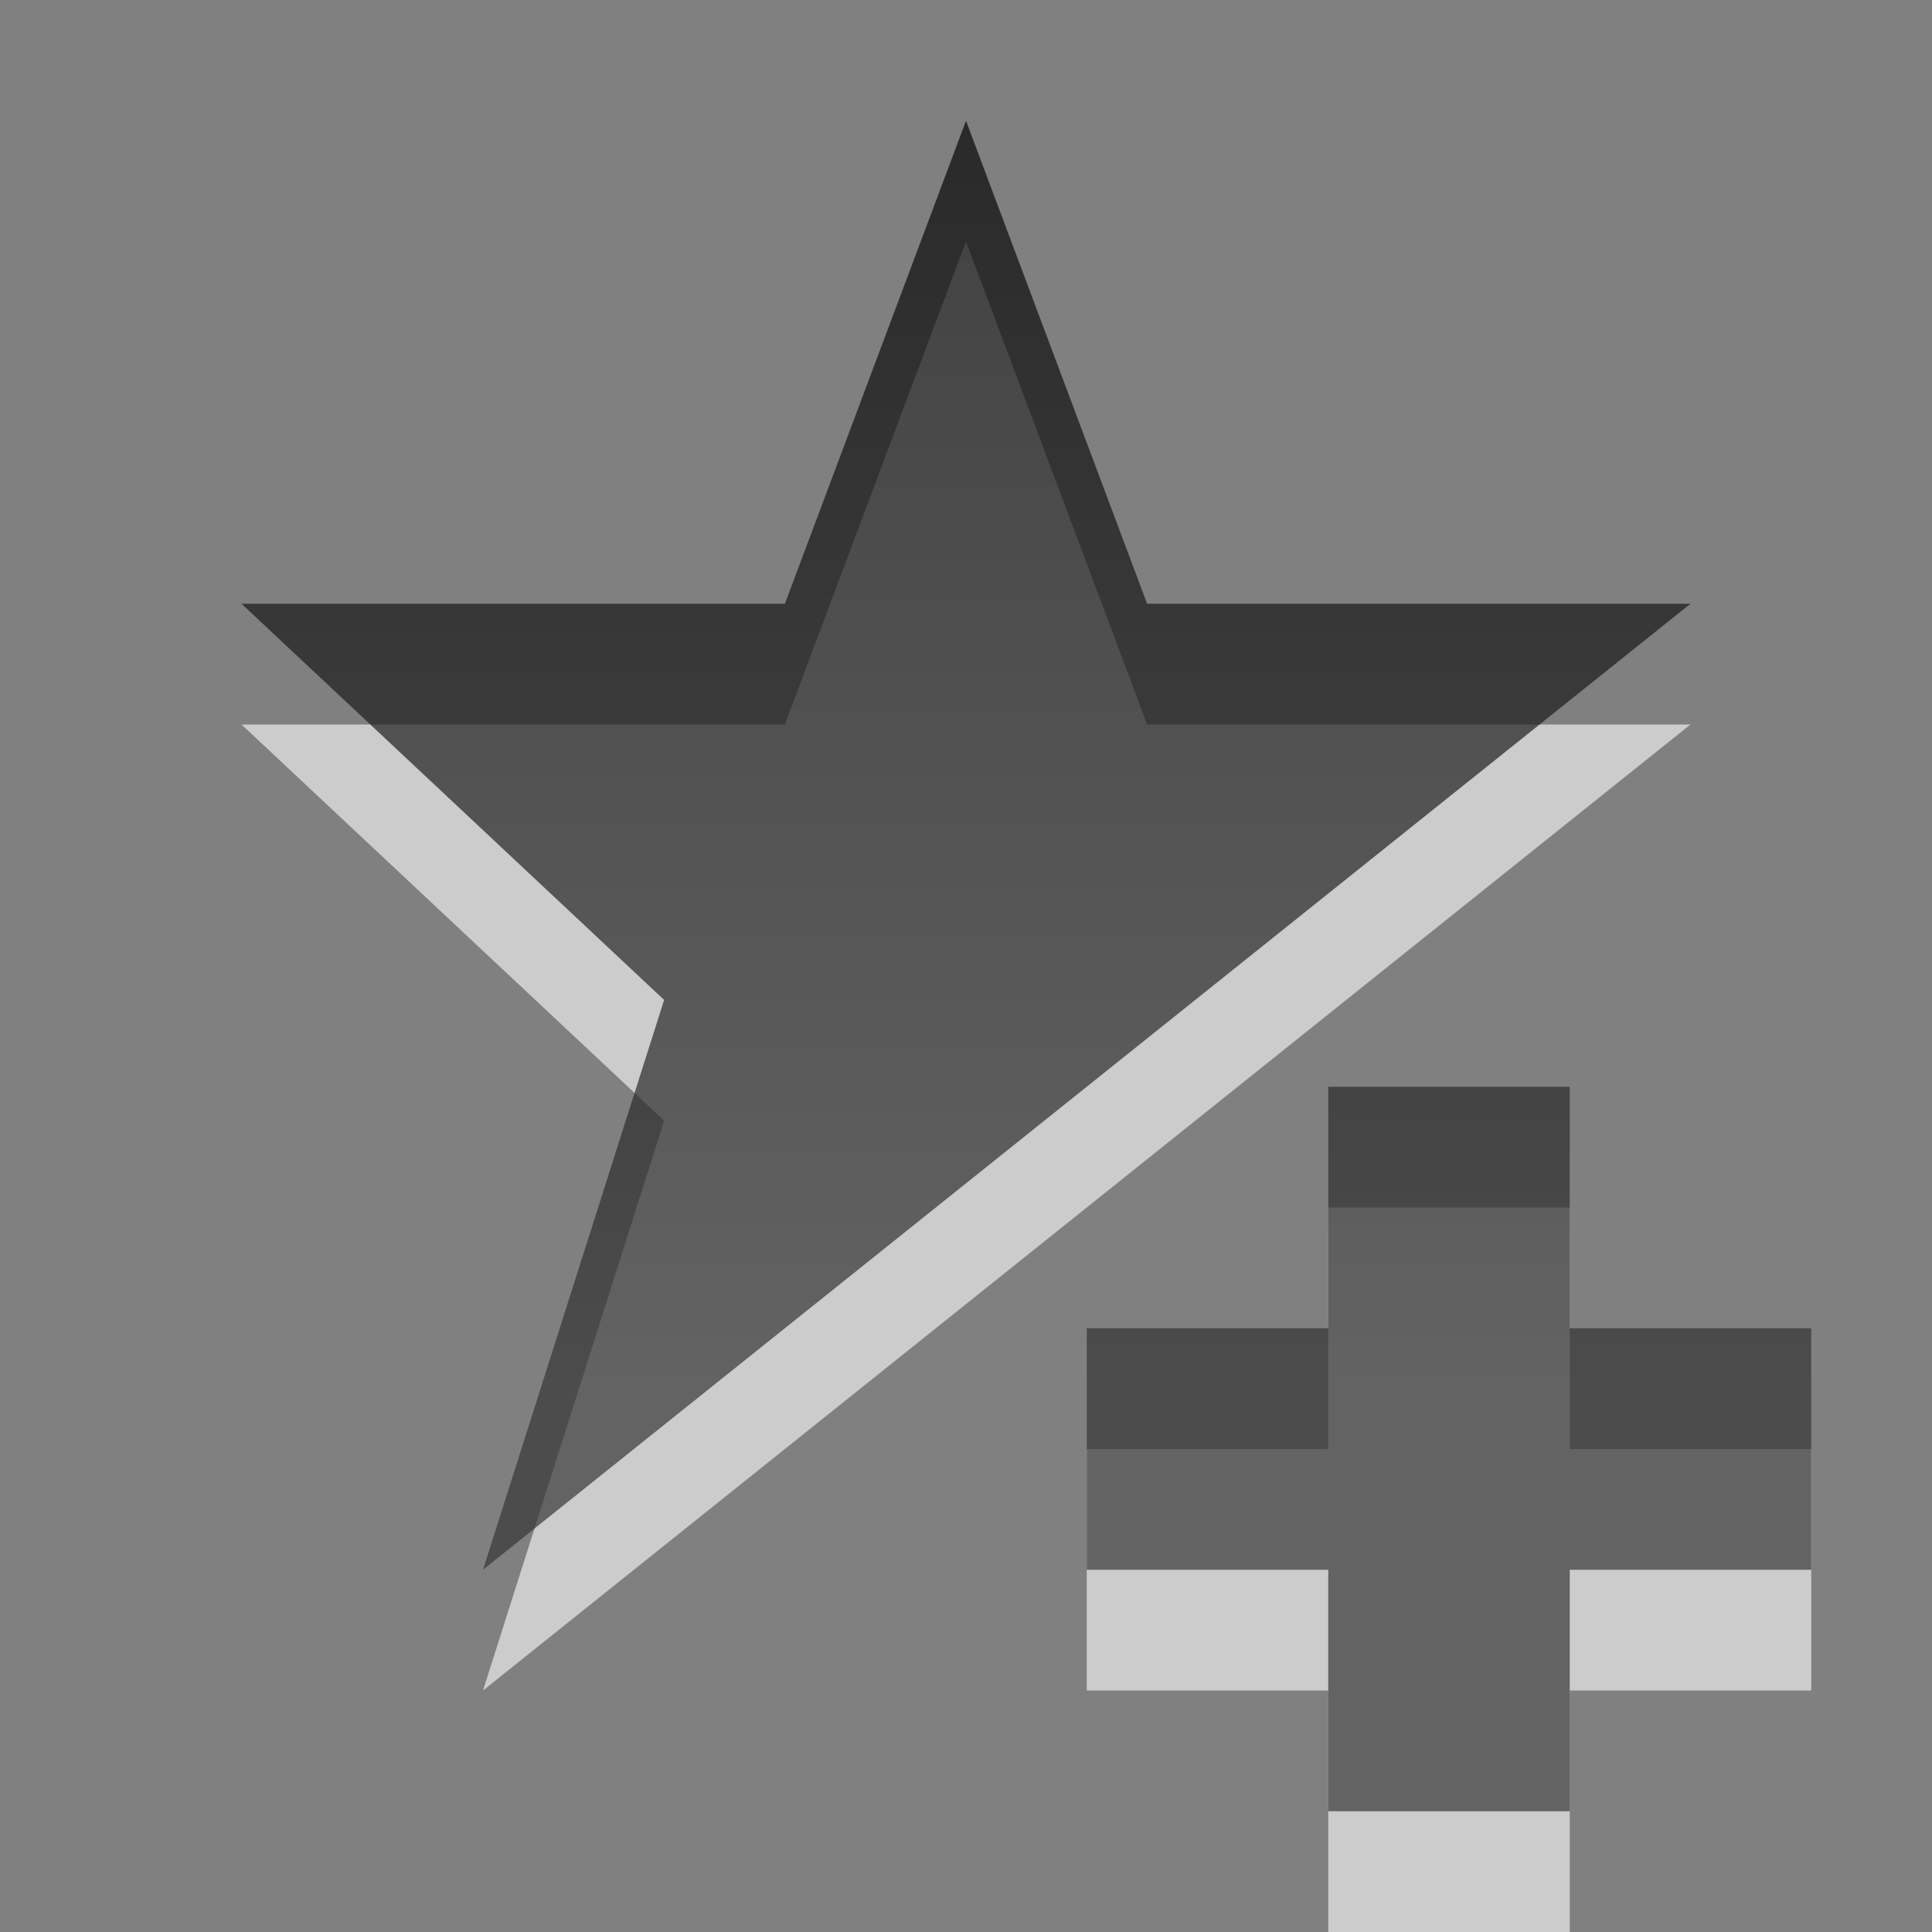
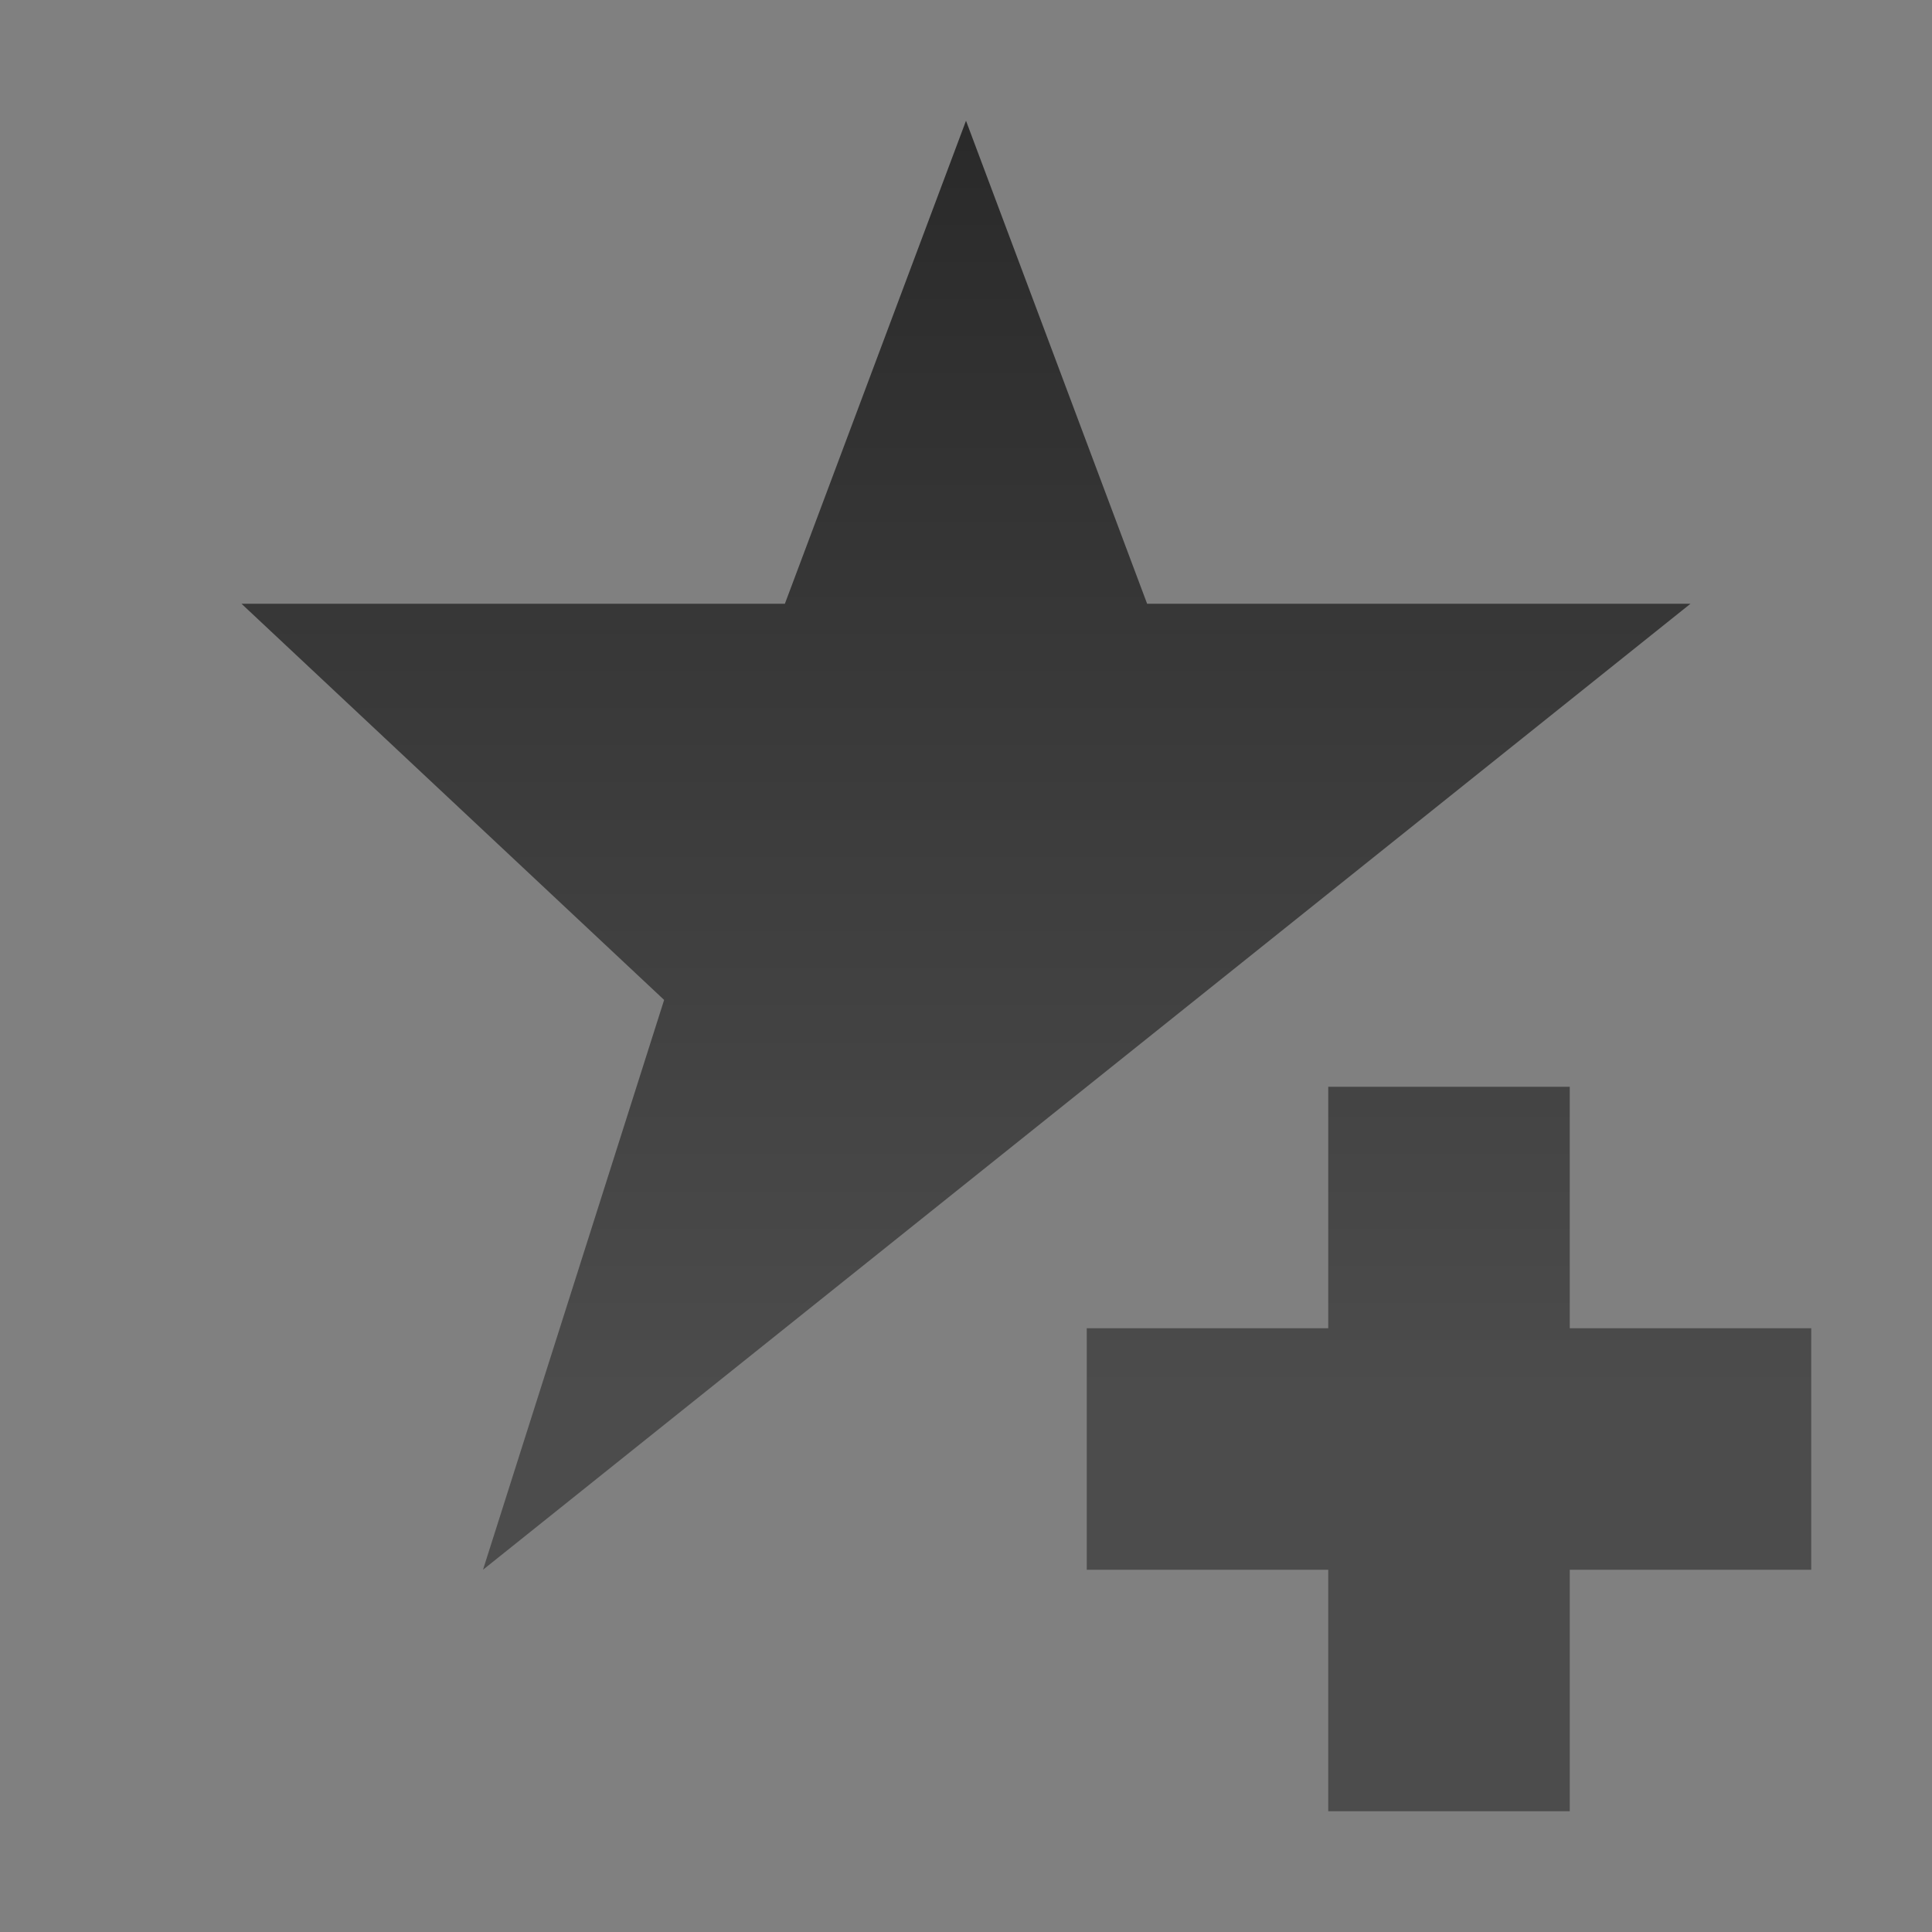
<svg xmlns="http://www.w3.org/2000/svg" xmlns:ns1="http://www.inkscape.org/namespaces/inkscape" xmlns:ns2="http://sodipodi.sourceforge.net/DTD/sodipodi-0.dtd" xmlns:xlink="http://www.w3.org/1999/xlink" width="16" height="16" id="svg3330" version="1.1" ns1:version="0.48.4 r9939" ns2:docname="bookmark-new.svg">
  <rect width="100%" height="100%" fill="#808080" stroke="none" />
  <defs id="defs3332">
    <linearGradient ns1:collect="always" xlink:href="#linearGradient1022-8-8-3-0-1-3" id="linearGradient4248" gradientUnits="userSpaceOnUse" gradientTransform="matrix(1.12,0,0,1.006,85.017,119.496)" x1="-2.549" y1="8.407" x2="-2.549" y2="19.976" />
    <linearGradient y2="11.024" y1="3.007" x2="0" id="linearGradient1022-8-8-3-0-1-3" gradientUnits="userSpaceOnUse">
      <stop id="stop3001-0-9-4-2-4" offset="0" />
      <stop id="stop3003-5-6-6-2-7" stop-color="#363636" offset="1" />
    </linearGradient>
  </defs>
  <ns2:namedview id="base" pagecolor="#ffffff" bordercolor="#666666" borderopacity="1.0" ns1:pageopacity="0.0" ns1:pageshadow="2" ns1:zoom="3.959798" ns1:cx="12.253093" ns1:cy="5.8232452" ns1:document-units="px" ns1:current-layer="capa1" showgrid="false" ns1:showpageshadow="false" ns1:window-width="673" ns1:window-height="598" ns1:window-x="534" ns1:window-y="285" ns1:window-maximized="0" />
  <g ns1:label="Capa 1" ns1:groupmode="layer" id="capa1" transform="translate(0,-1036.362)">
    <g transform="translate(-315,600)" id="bookmark-new">
      <g id="g6925">
-         <rect y="436.362" x="315" height="16" width="16" id="rect3111" style="opacity:0.6;color:#000000;fill:none;stroke:none;stroke-width:1;marker:none;visibility:visible;display:inline;overflow:visible;enable-background:accumulate" />
-         <path id="path4251" d="m 323,438.362 -1.5,4 -4.5,0 3.5,3.281 -1.5,4.719 10,-8 -4.5,0 -1.5,-4 z m 3,8 0,2 -2,0 0,2 2,0 0,2 2,0 0,-2 2,0 0,-2 -2,0 0,-2 -2,0 z" style="opacity:0.6;color:#000000;fill:#ffffff;fill-opacity:1;fill-rule:nonzero;stroke:none;stroke-width:1;marker:none;visibility:visible;display:inline;overflow:visible;enable-background:accumulate" ns1:connector-curvature="0" />
        <path ns1:connector-curvature="0" style="opacity:0.7;color:#000000;fill:url(#linearGradient4248);fill-opacity:1;fill-rule:nonzero;stroke:none;stroke-width:1;marker:none;visibility:visible;display:inline;overflow:visible;enable-background:accumulate" d="m 323,129.094 -1.5,4 -4.5,0 3.5,3.281 -1.5,4.719 10,-8 -4.5,0 -1.5,-4 z m 3,8 0,2 -2,0 0,2 2,0 0,2 2,0 0,-2 2,0 0,-2 -2,0 0,-2 -2,0 z" transform="translate(0,308.268)" id="rect6324" />
      </g>
    </g>
  </g>
</svg>